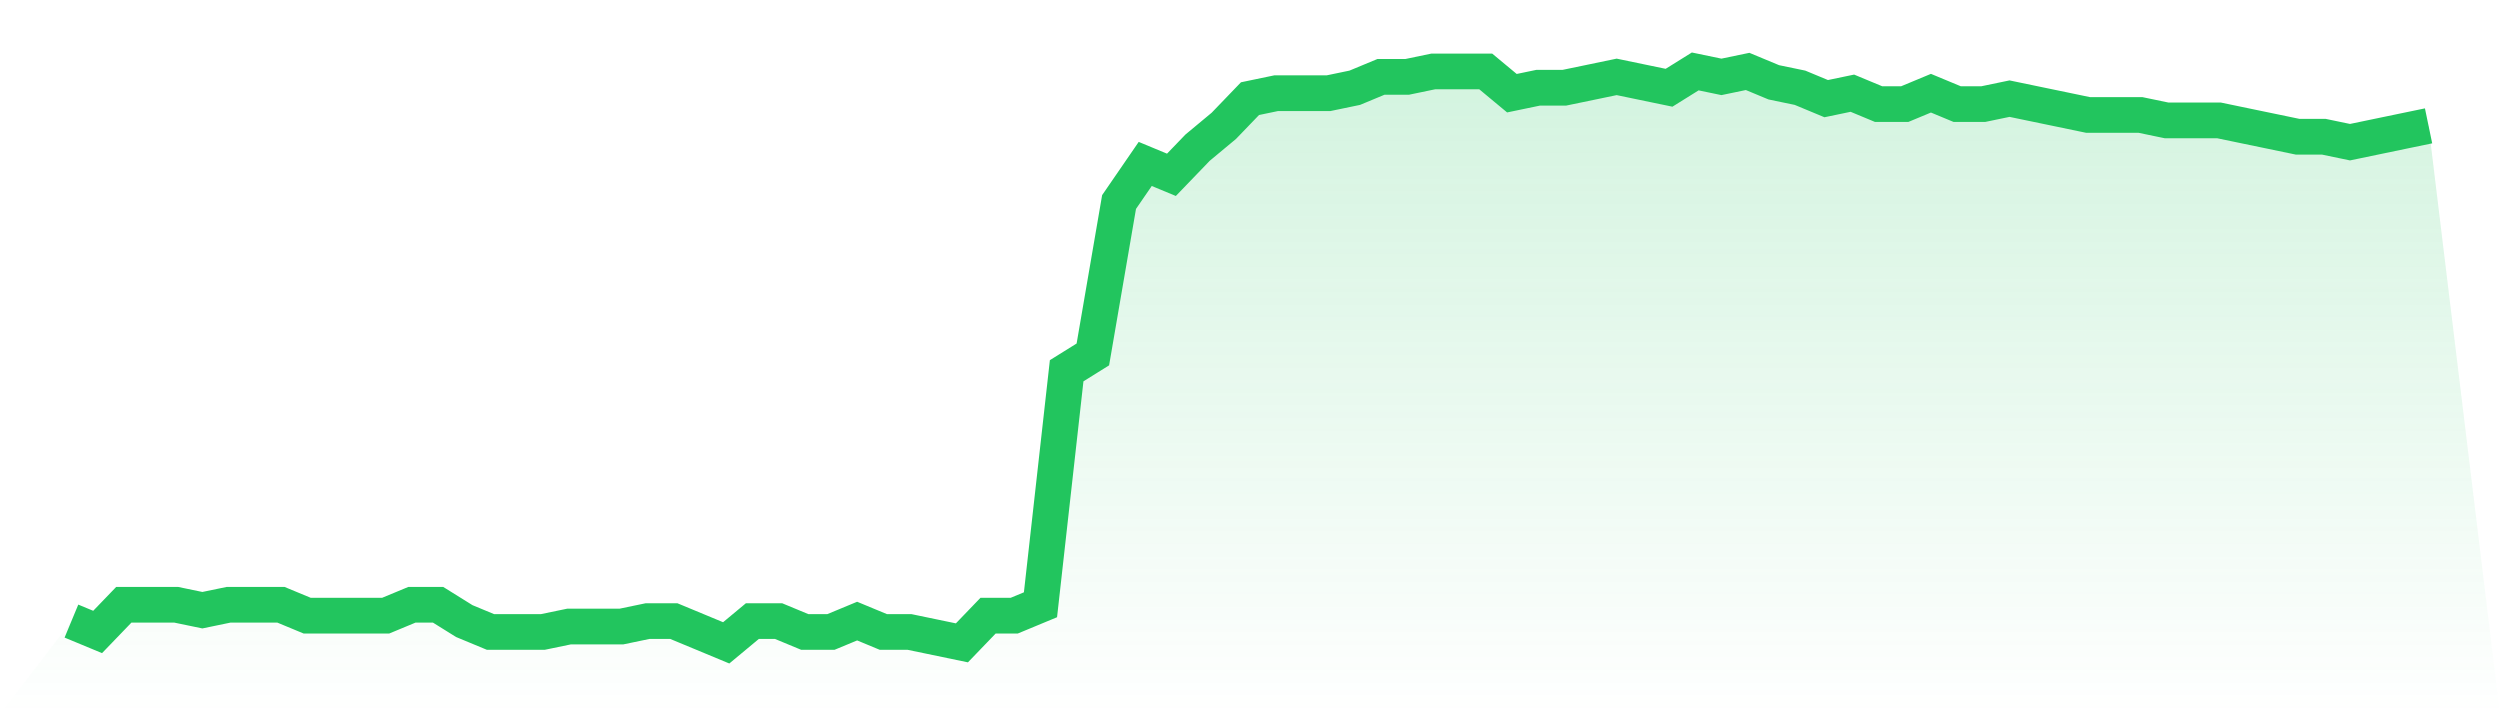
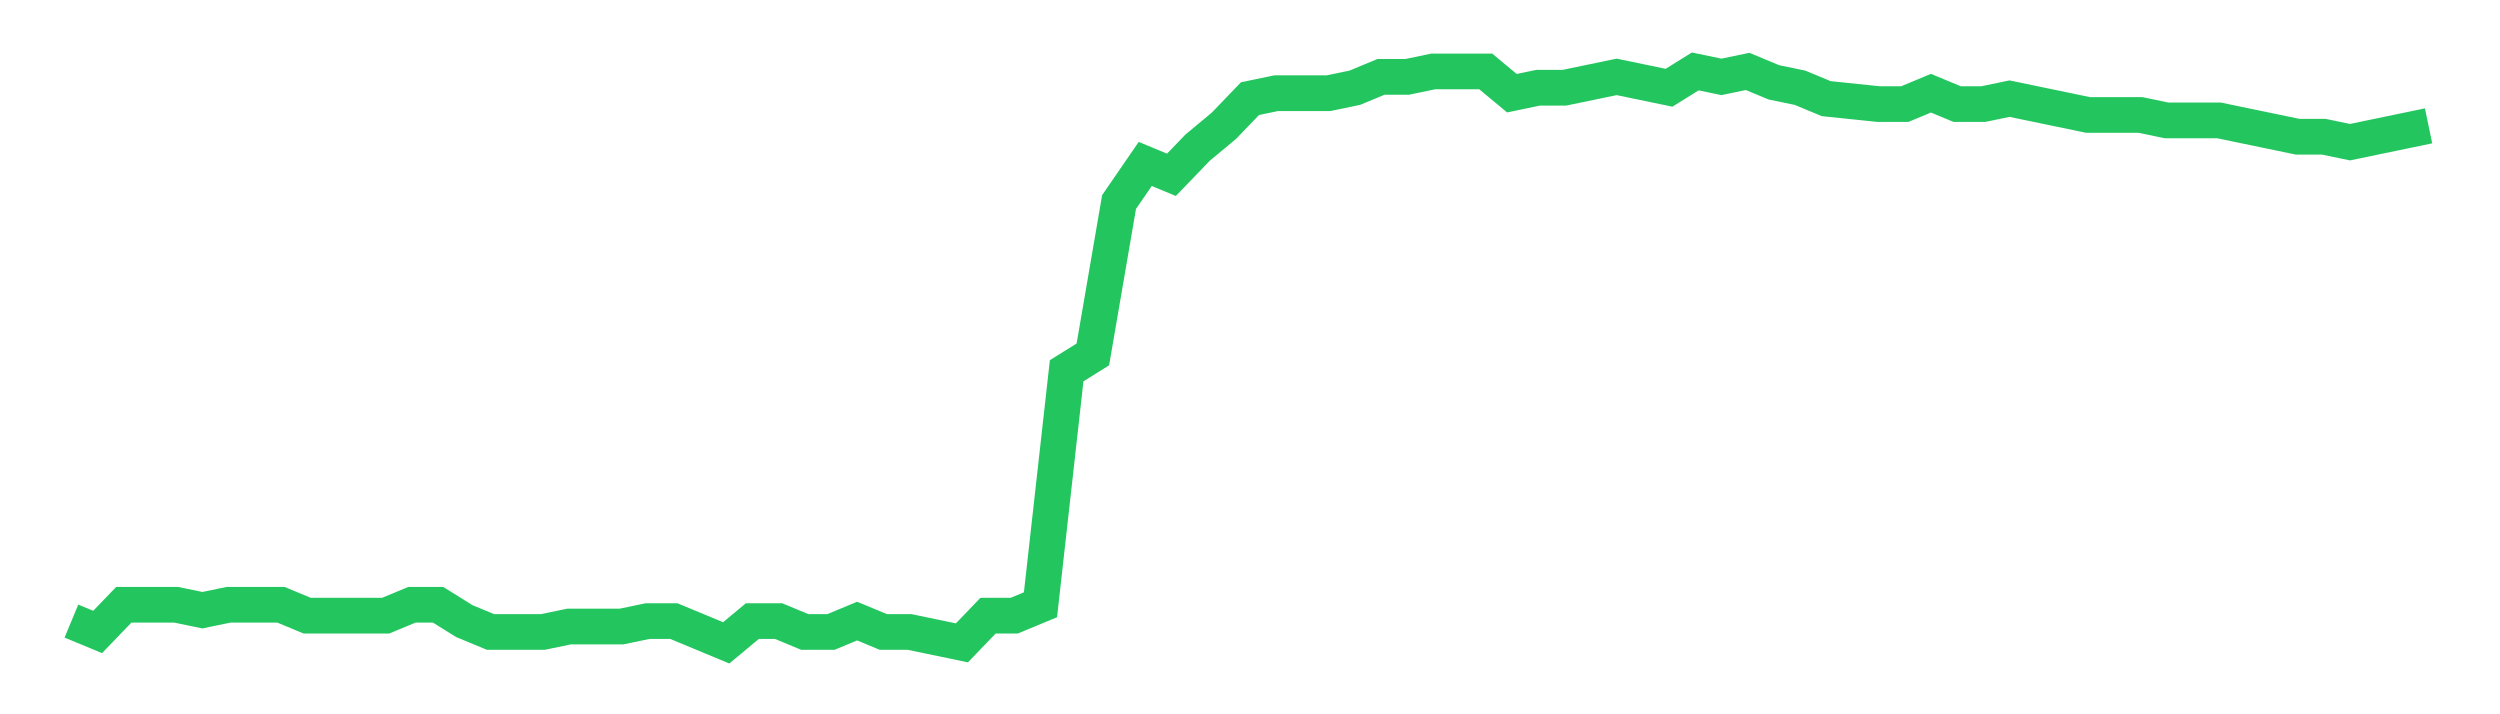
<svg xmlns="http://www.w3.org/2000/svg" viewBox="0 0 140 40">
  <defs>
    <linearGradient id="gradient" x1="0" x2="0" y1="0" y2="1">
      <stop offset="0%" stop-color="#22c55e" stop-opacity="0.2" />
      <stop offset="100%" stop-color="#22c55e" stop-opacity="0" />
    </linearGradient>
  </defs>
-   <path d="M4,34.781 L4,34.781 L5.467,35.39 L6.933,33.867 L8.4,33.867 L9.867,33.867 L11.333,34.171 L12.8,33.867 L14.267,33.867 L15.733,33.867 L17.2,34.476 L18.667,34.476 L20.133,34.476 L21.6,34.476 L23.067,33.867 L24.533,33.867 L26,34.781 L27.467,35.39 L28.933,35.39 L30.4,35.39 L31.867,35.086 L33.333,35.086 L34.8,35.086 L36.267,34.781 L37.733,34.781 L39.2,35.39 L40.667,36 L42.133,34.781 L43.6,34.781 L45.067,35.39 L46.533,35.39 L48,34.781 L49.467,35.39 L50.933,35.39 L52.4,35.695 L53.867,36 L55.333,34.476 L56.8,34.476 L58.267,33.867 L59.733,20.762 L61.2,19.848 L62.667,11.314 L64.133,9.181 L65.6,9.79 L67.067,8.267 L68.533,7.048 L70,5.524 L71.467,5.219 L72.933,5.219 L74.4,5.219 L75.867,4.914 L77.333,4.305 L78.8,4.305 L80.267,4 L81.733,4 L83.2,4 L84.667,5.219 L86.133,4.914 L87.6,4.914 L89.067,4.61 L90.533,4.305 L92,4.61 L93.467,4.914 L94.933,4 L96.4,4.305 L97.867,4 L99.333,4.61 L100.8,4.914 L102.267,5.524 L103.733,5.219 L105.2,5.829 L106.667,5.829 L108.133,5.219 L109.6,5.829 L111.067,5.829 L112.533,5.524 L114,5.829 L115.467,6.133 L116.933,6.438 L118.4,6.438 L119.867,6.438 L121.333,6.743 L122.8,6.743 L124.267,6.743 L125.733,7.048 L127.2,7.352 L128.667,7.657 L130.133,7.657 L131.6,7.962 L133.067,7.657 L134.533,7.352 L136,7.048 L140,40 L0,40 z" fill="url(#gradient)" />
-   <path d="M4,34.781 L4,34.781 L5.467,35.39 L6.933,33.867 L8.4,33.867 L9.867,33.867 L11.333,34.171 L12.8,33.867 L14.267,33.867 L15.733,33.867 L17.2,34.476 L18.667,34.476 L20.133,34.476 L21.6,34.476 L23.067,33.867 L24.533,33.867 L26,34.781 L27.467,35.39 L28.933,35.39 L30.4,35.39 L31.867,35.086 L33.333,35.086 L34.8,35.086 L36.267,34.781 L37.733,34.781 L39.2,35.39 L40.667,36 L42.133,34.781 L43.6,34.781 L45.067,35.39 L46.533,35.39 L48,34.781 L49.467,35.39 L50.933,35.39 L52.4,35.695 L53.867,36 L55.333,34.476 L56.8,34.476 L58.267,33.867 L59.733,20.762 L61.2,19.848 L62.667,11.314 L64.133,9.181 L65.6,9.79 L67.067,8.267 L68.533,7.048 L70,5.524 L71.467,5.219 L72.933,5.219 L74.4,5.219 L75.867,4.914 L77.333,4.305 L78.8,4.305 L80.267,4 L81.733,4 L83.2,4 L84.667,5.219 L86.133,4.914 L87.6,4.914 L89.067,4.61 L90.533,4.305 L92,4.61 L93.467,4.914 L94.933,4 L96.4,4.305 L97.867,4 L99.333,4.61 L100.8,4.914 L102.267,5.524 L103.733,5.219 L105.2,5.829 L106.667,5.829 L108.133,5.219 L109.6,5.829 L111.067,5.829 L112.533,5.524 L114,5.829 L115.467,6.133 L116.933,6.438 L118.4,6.438 L119.867,6.438 L121.333,6.743 L122.8,6.743 L124.267,6.743 L125.733,7.048 L127.2,7.352 L128.667,7.657 L130.133,7.657 L131.6,7.962 L133.067,7.657 L134.533,7.352 L136,7.048" fill="none" stroke="#22c55e" stroke-width="2" />
+   <path d="M4,34.781 L4,34.781 L5.467,35.39 L6.933,33.867 L8.4,33.867 L9.867,33.867 L11.333,34.171 L12.8,33.867 L14.267,33.867 L15.733,33.867 L17.2,34.476 L18.667,34.476 L20.133,34.476 L21.6,34.476 L23.067,33.867 L24.533,33.867 L26,34.781 L27.467,35.39 L28.933,35.39 L30.4,35.39 L31.867,35.086 L33.333,35.086 L34.8,35.086 L36.267,34.781 L37.733,34.781 L39.2,35.39 L40.667,36 L42.133,34.781 L43.6,34.781 L45.067,35.39 L46.533,35.39 L48,34.781 L49.467,35.39 L50.933,35.39 L52.4,35.695 L53.867,36 L55.333,34.476 L56.8,34.476 L58.267,33.867 L59.733,20.762 L61.2,19.848 L62.667,11.314 L64.133,9.181 L65.6,9.79 L67.067,8.267 L68.533,7.048 L70,5.524 L71.467,5.219 L72.933,5.219 L74.4,5.219 L75.867,4.914 L77.333,4.305 L78.8,4.305 L80.267,4 L81.733,4 L83.2,4 L84.667,5.219 L86.133,4.914 L87.6,4.914 L89.067,4.61 L90.533,4.305 L92,4.61 L93.467,4.914 L94.933,4 L96.4,4.305 L97.867,4 L99.333,4.61 L100.8,4.914 L102.267,5.524 L105.2,5.829 L106.667,5.829 L108.133,5.219 L109.6,5.829 L111.067,5.829 L112.533,5.524 L114,5.829 L115.467,6.133 L116.933,6.438 L118.4,6.438 L119.867,6.438 L121.333,6.743 L122.8,6.743 L124.267,6.743 L125.733,7.048 L127.2,7.352 L128.667,7.657 L130.133,7.657 L131.6,7.962 L133.067,7.657 L134.533,7.352 L136,7.048" fill="none" stroke="#22c55e" stroke-width="2" />
</svg>